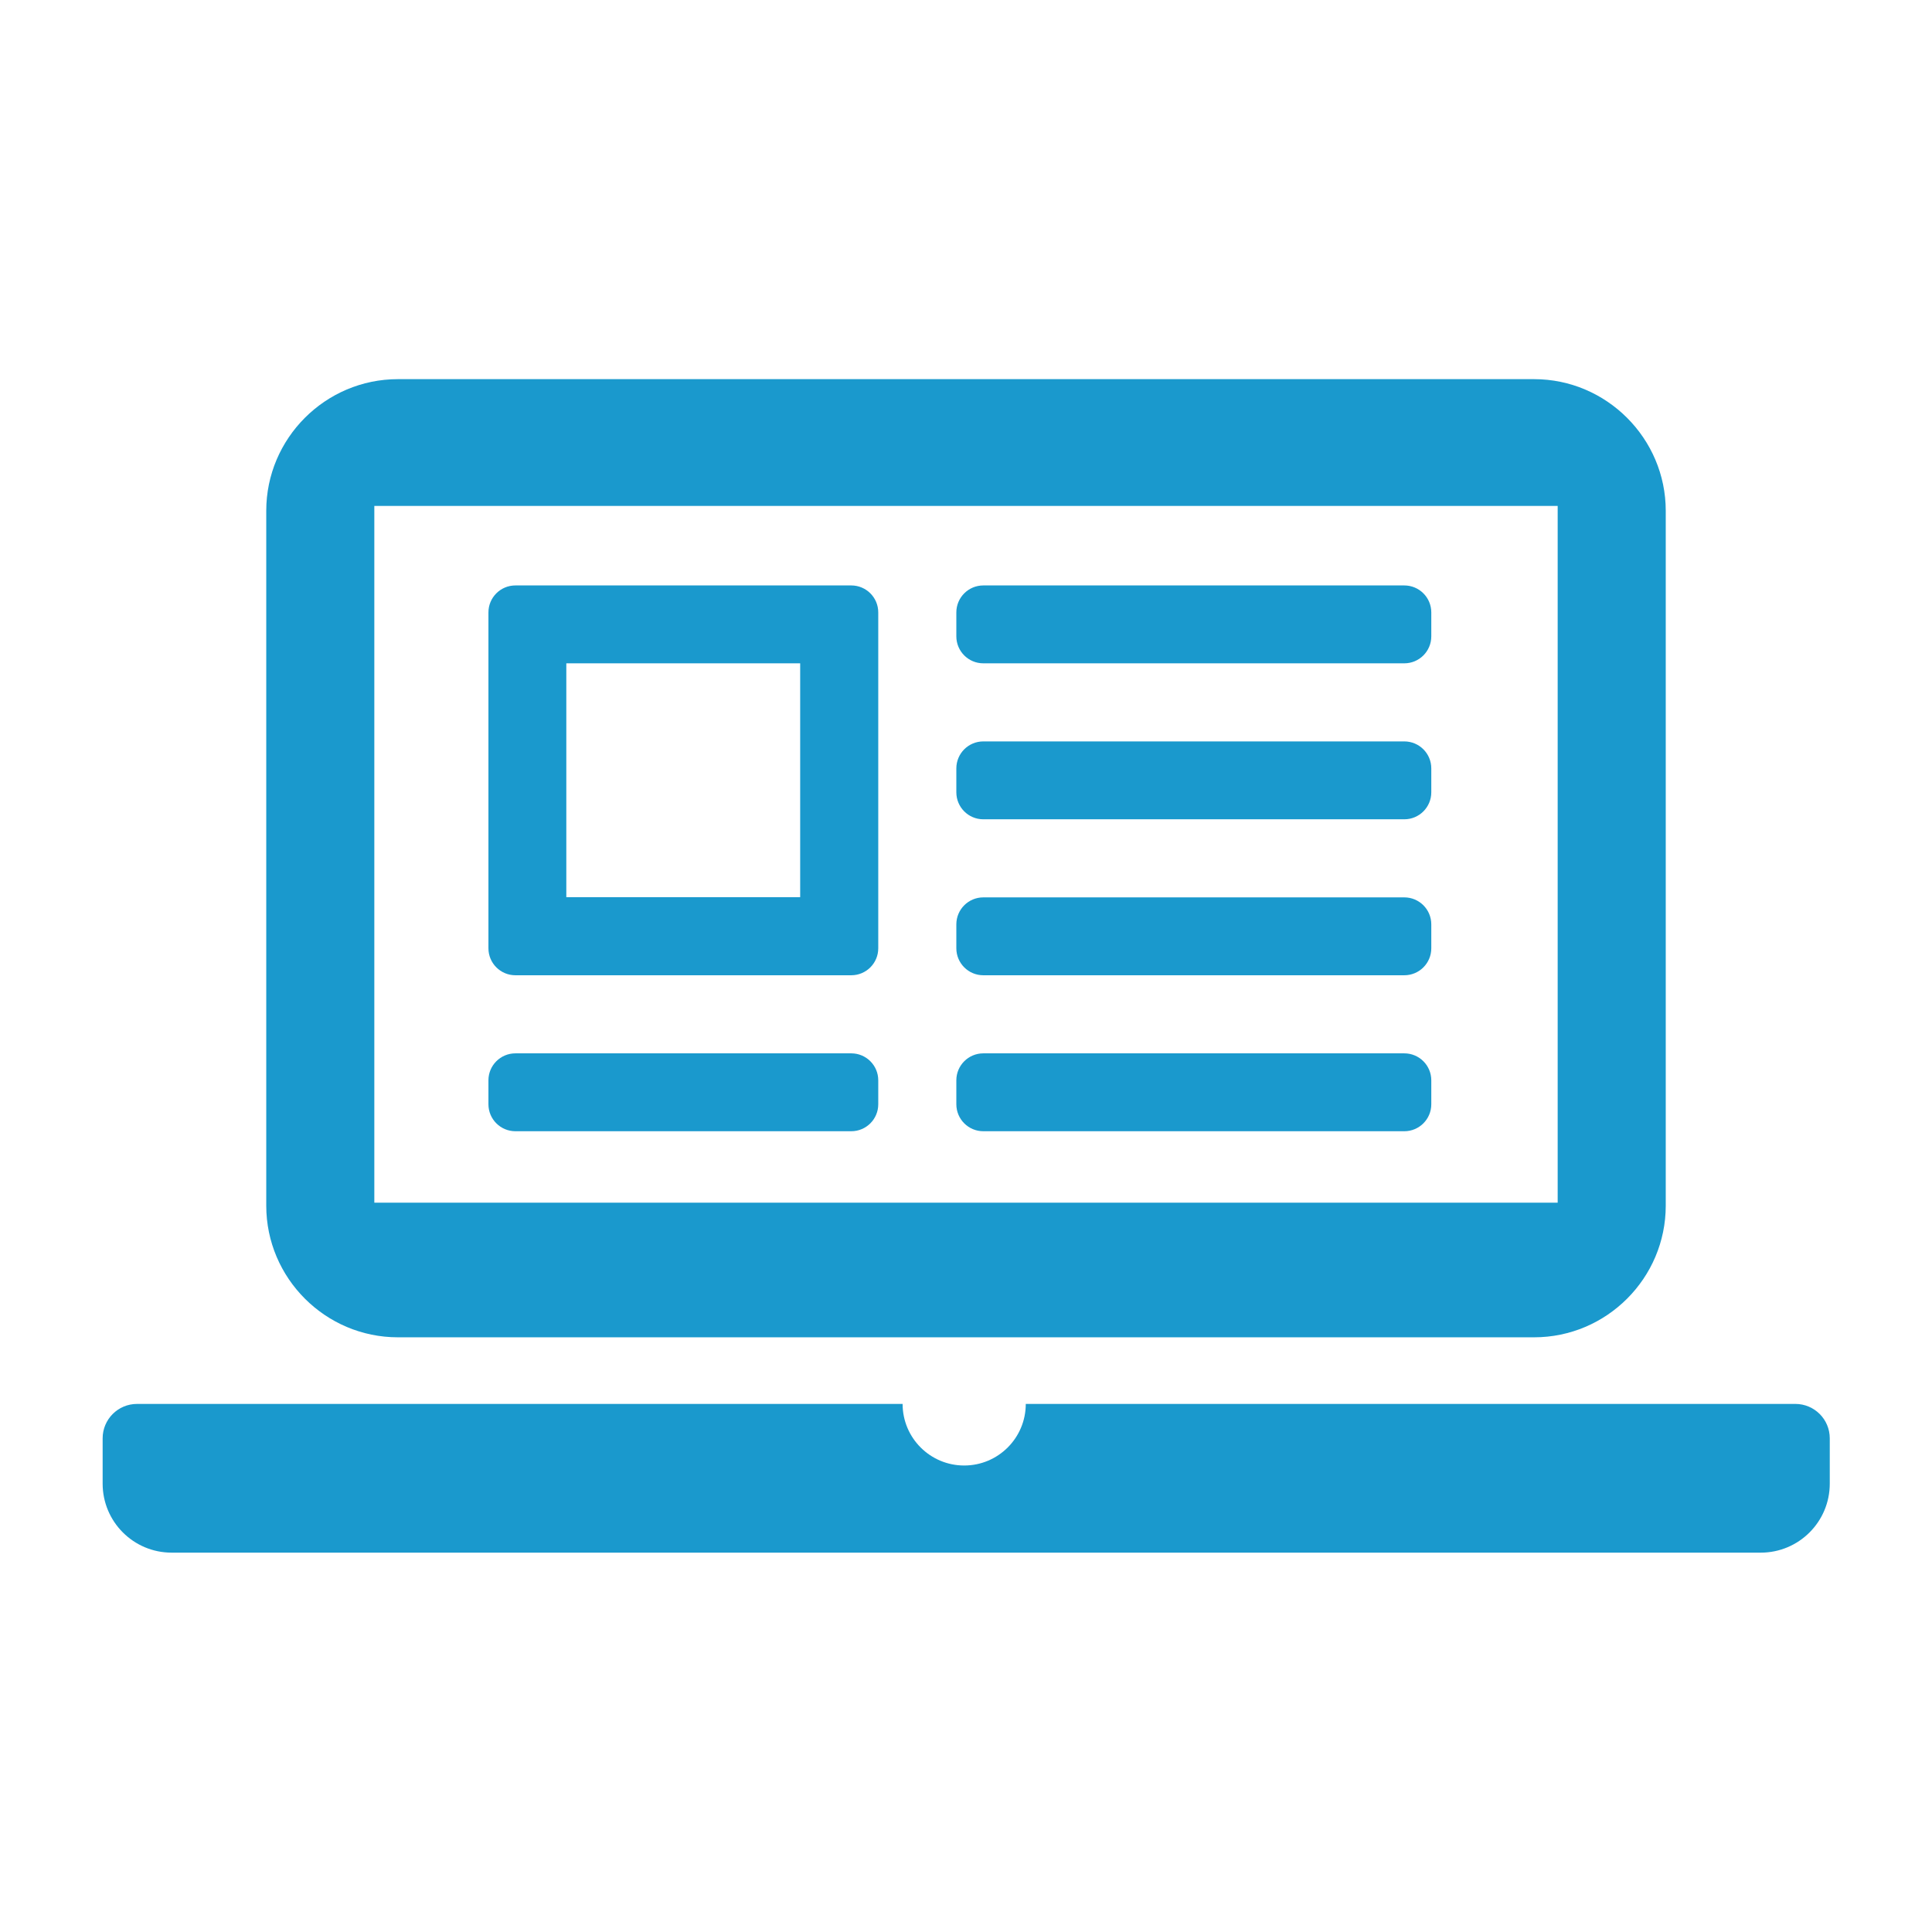
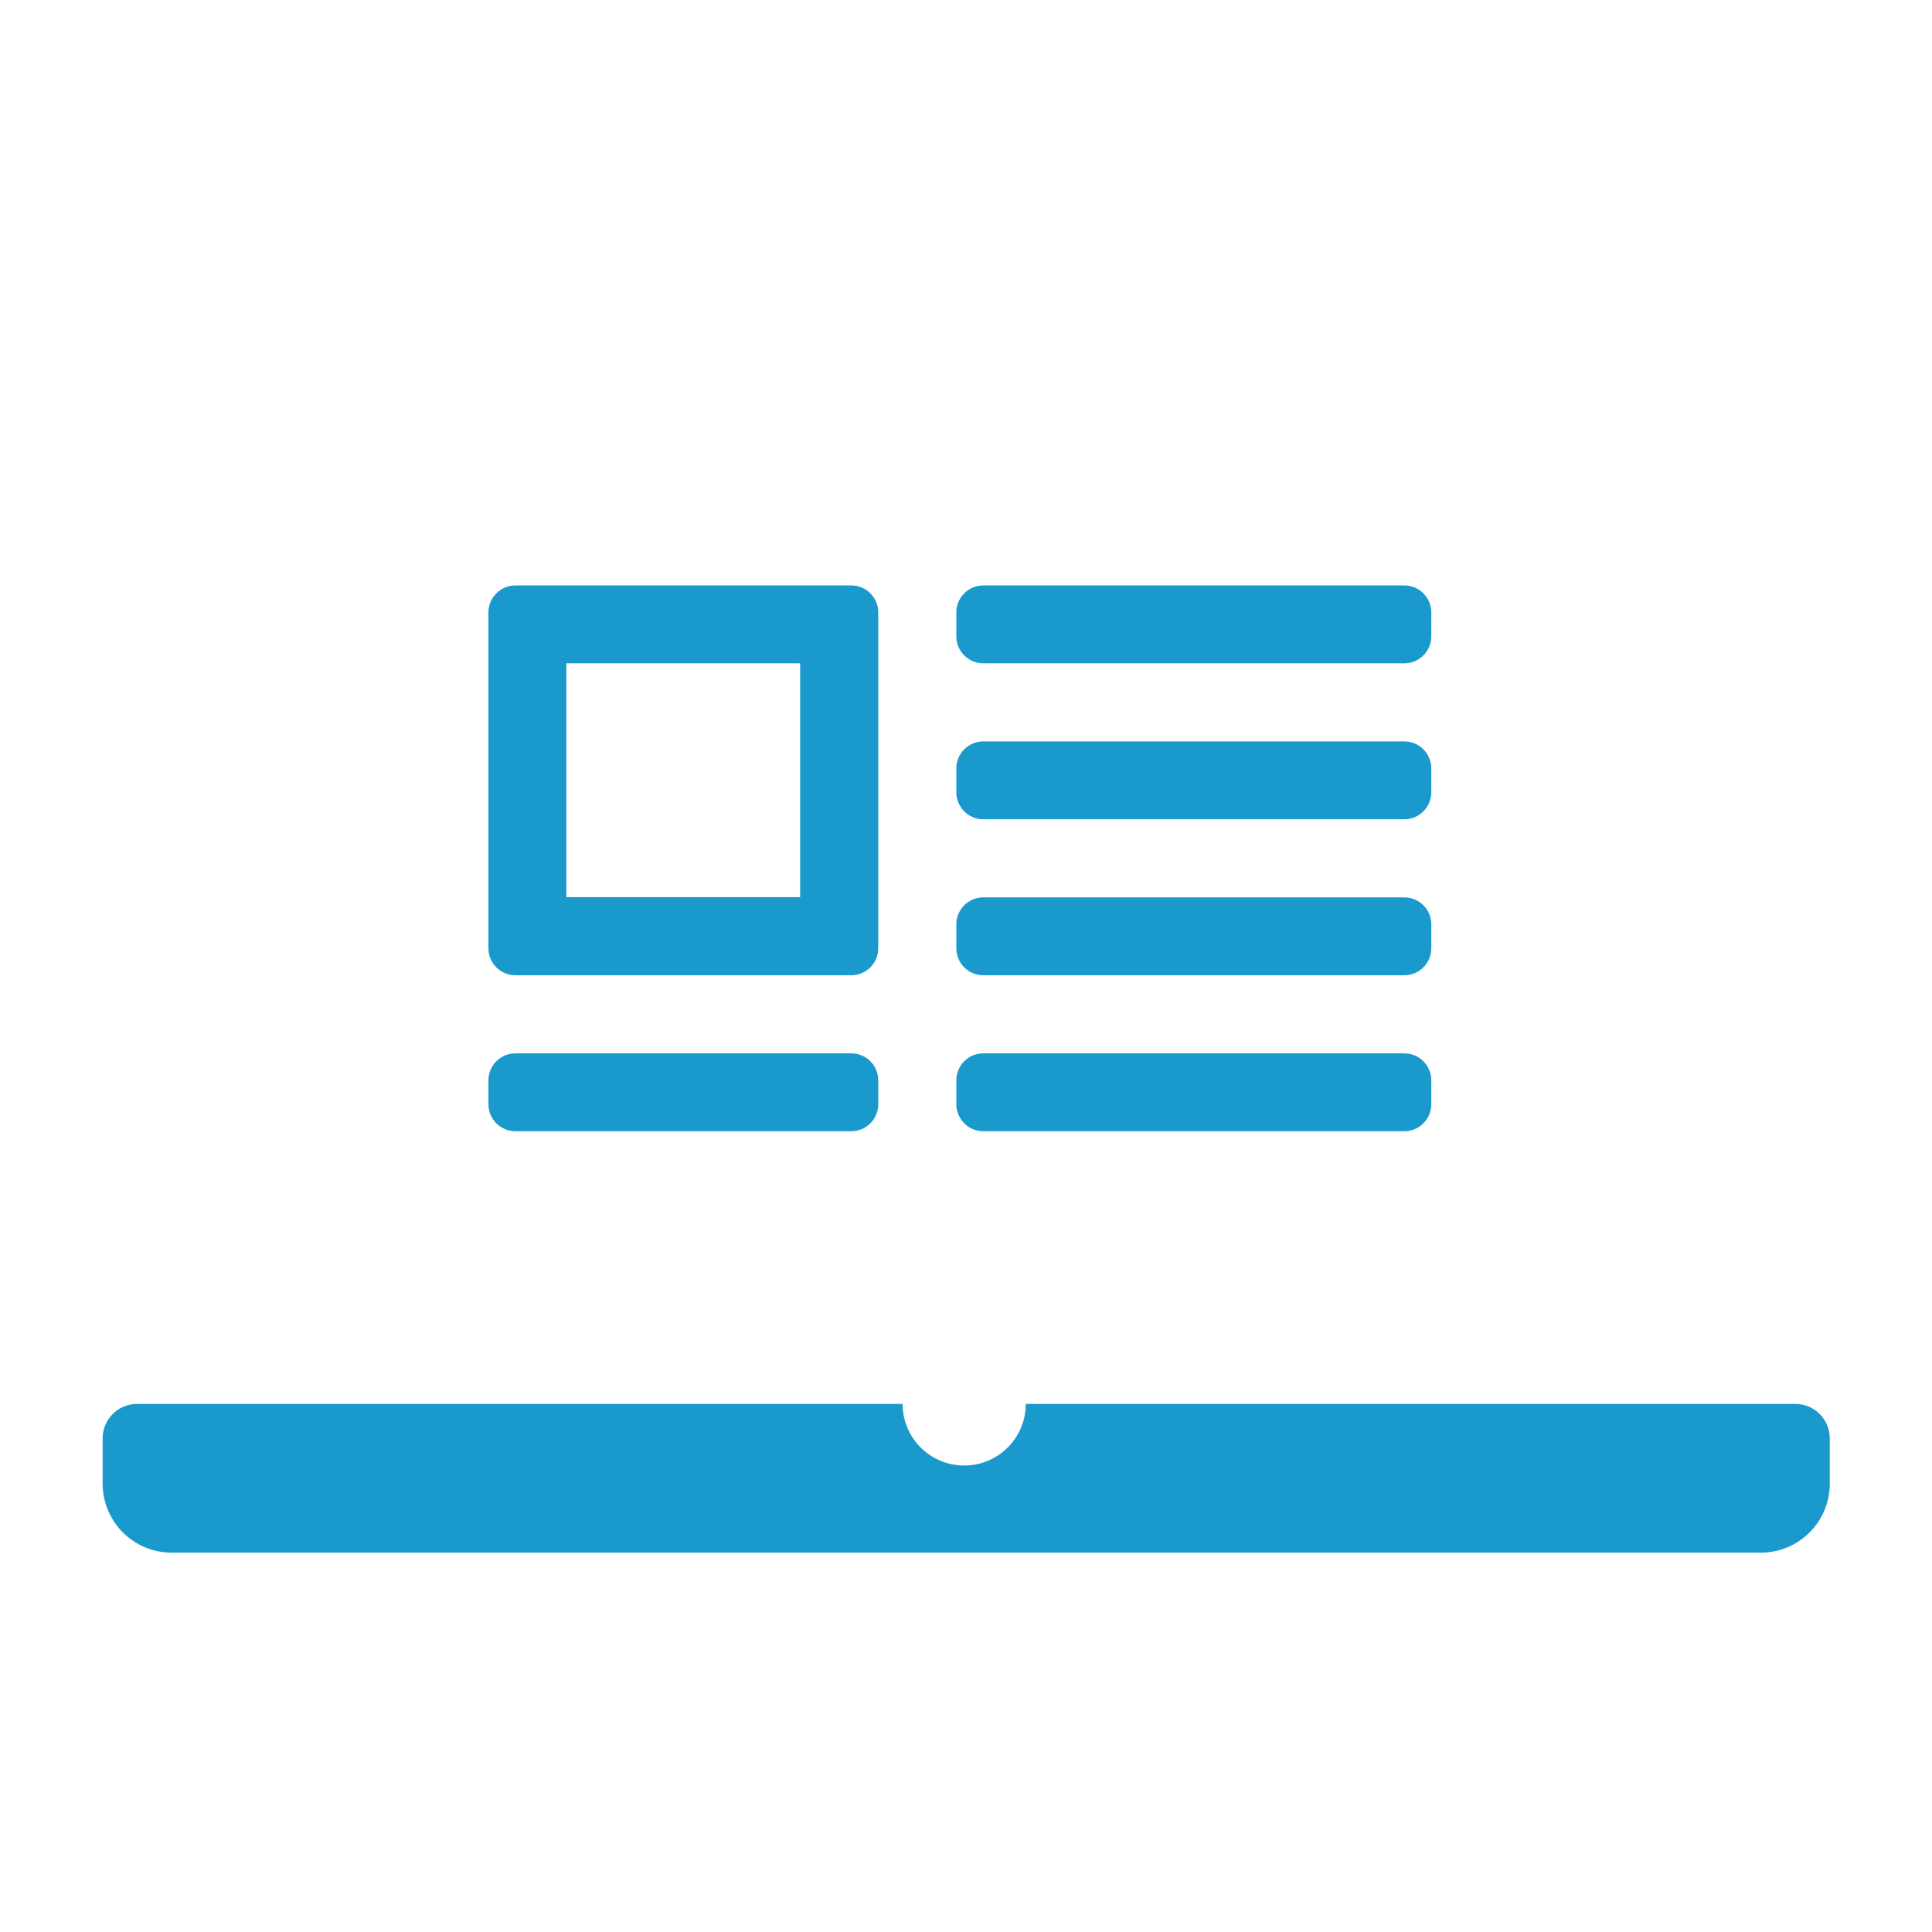
<svg xmlns="http://www.w3.org/2000/svg" id="Layer_1" viewBox="0 0 96 96">
  <defs>
    <style>.cls-1{fill:#1a99cd;}</style>
  </defs>
  <path class="cls-1" d="m42.3,48.46h-16.69c-.74,0-1.34-.6-1.34-1.34v-16.69c0-.74.6-1.34,1.34-1.34h16.69c.74,0,1.34.6,1.34,1.34v16.69c0,.74-.6,1.34-1.34,1.34Zm0,7.75h-16.69c-.74,0-1.34-.6-1.34-1.34v-1.19c0-.74.6-1.34,1.34-1.34h16.69c.74,0,1.34.6,1.34,1.34v1.19c0,.74-.6,1.34-1.34,1.34Zm-14.16-23.25v11.62h11.62v-11.62h-11.62Zm41.64,0h-20.92c-.74,0-1.34-.6-1.34-1.34v-1.19c0-.74.6-1.34,1.34-1.34h20.92c.74,0,1.34.6,1.34,1.34v1.19c0,.74-.6,1.34-1.34,1.34Zm0,7.75h-20.92c-.74,0-1.34-.6-1.34-1.34v-1.19c0-.74.6-1.34,1.34-1.34h20.92c.74,0,1.34.6,1.34,1.34v1.19c0,.74-.6,1.34-1.34,1.34Zm0,7.75h-20.92c-.74,0-1.34-.6-1.34-1.34v-1.19c0-.74.6-1.34,1.34-1.34h20.92c.74,0,1.34.6,1.34,1.34v1.19c0,.74-.6,1.34-1.34,1.34Zm0,7.75h-20.92c-.74,0-1.34-.6-1.34-1.34v-1.19c0-.74.6-1.34,1.34-1.34h20.92c.74,0,1.34.6,1.34,1.34v1.19c0,.74-.6,1.34-1.34,1.34Z" />
-   <path class="cls-1" d="m76.23,18.84H19.77c-3.6,0-6.54,2.94-6.54,6.54v34.53c0,3.6,2.94,6.54,6.54,6.54h56.46c3.6,0,6.54-2.94,6.54-6.54V25.38c0-3.59-2.94-6.54-6.54-6.54Zm1.17,40.92H18.6V25.14h58.8v34.62Z" />
  <path class="cls-1" d="m89.19,69.76h-38.22c0,1.69-1.37,3.06-3.06,3.06s-3.06-1.37-3.06-3.06H6.81c-.95,0-1.71.77-1.71,1.71v2.25c0,1.89,1.53,3.43,3.43,3.43h78.96c1.89,0,3.43-1.53,3.43-3.43v-2.25c0-.95-.77-1.71-1.71-1.71Z" />
</svg>